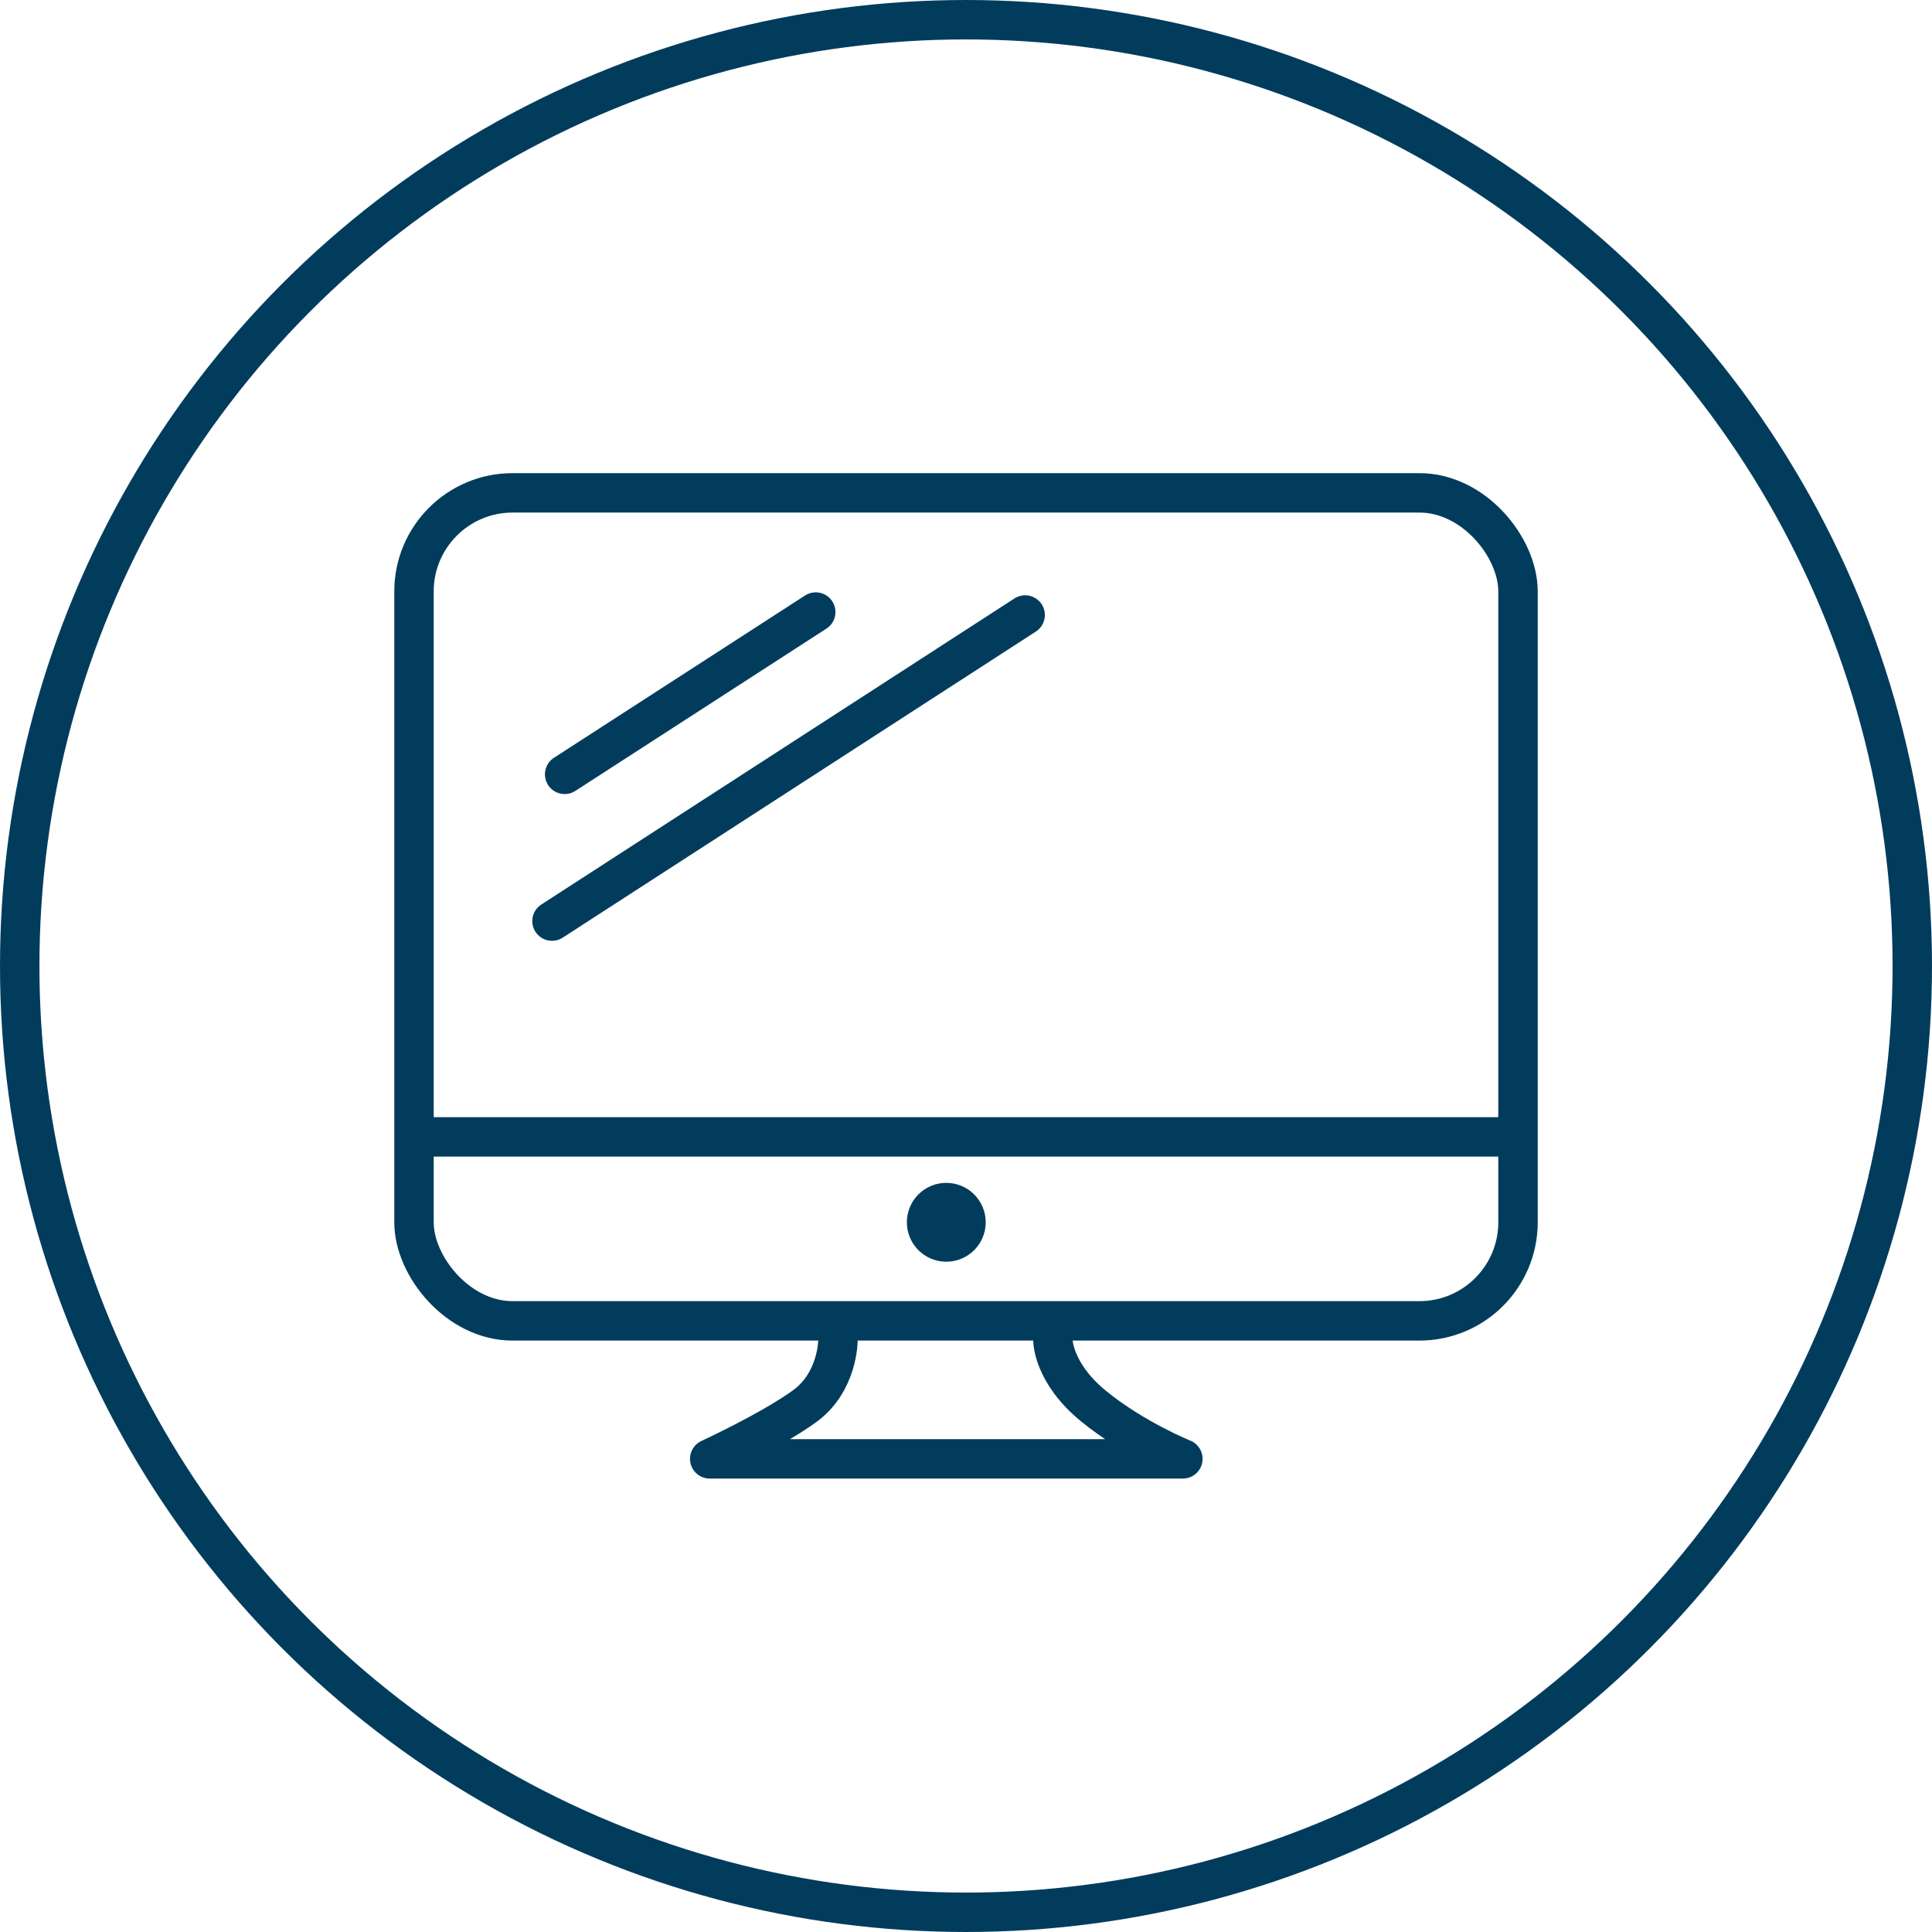
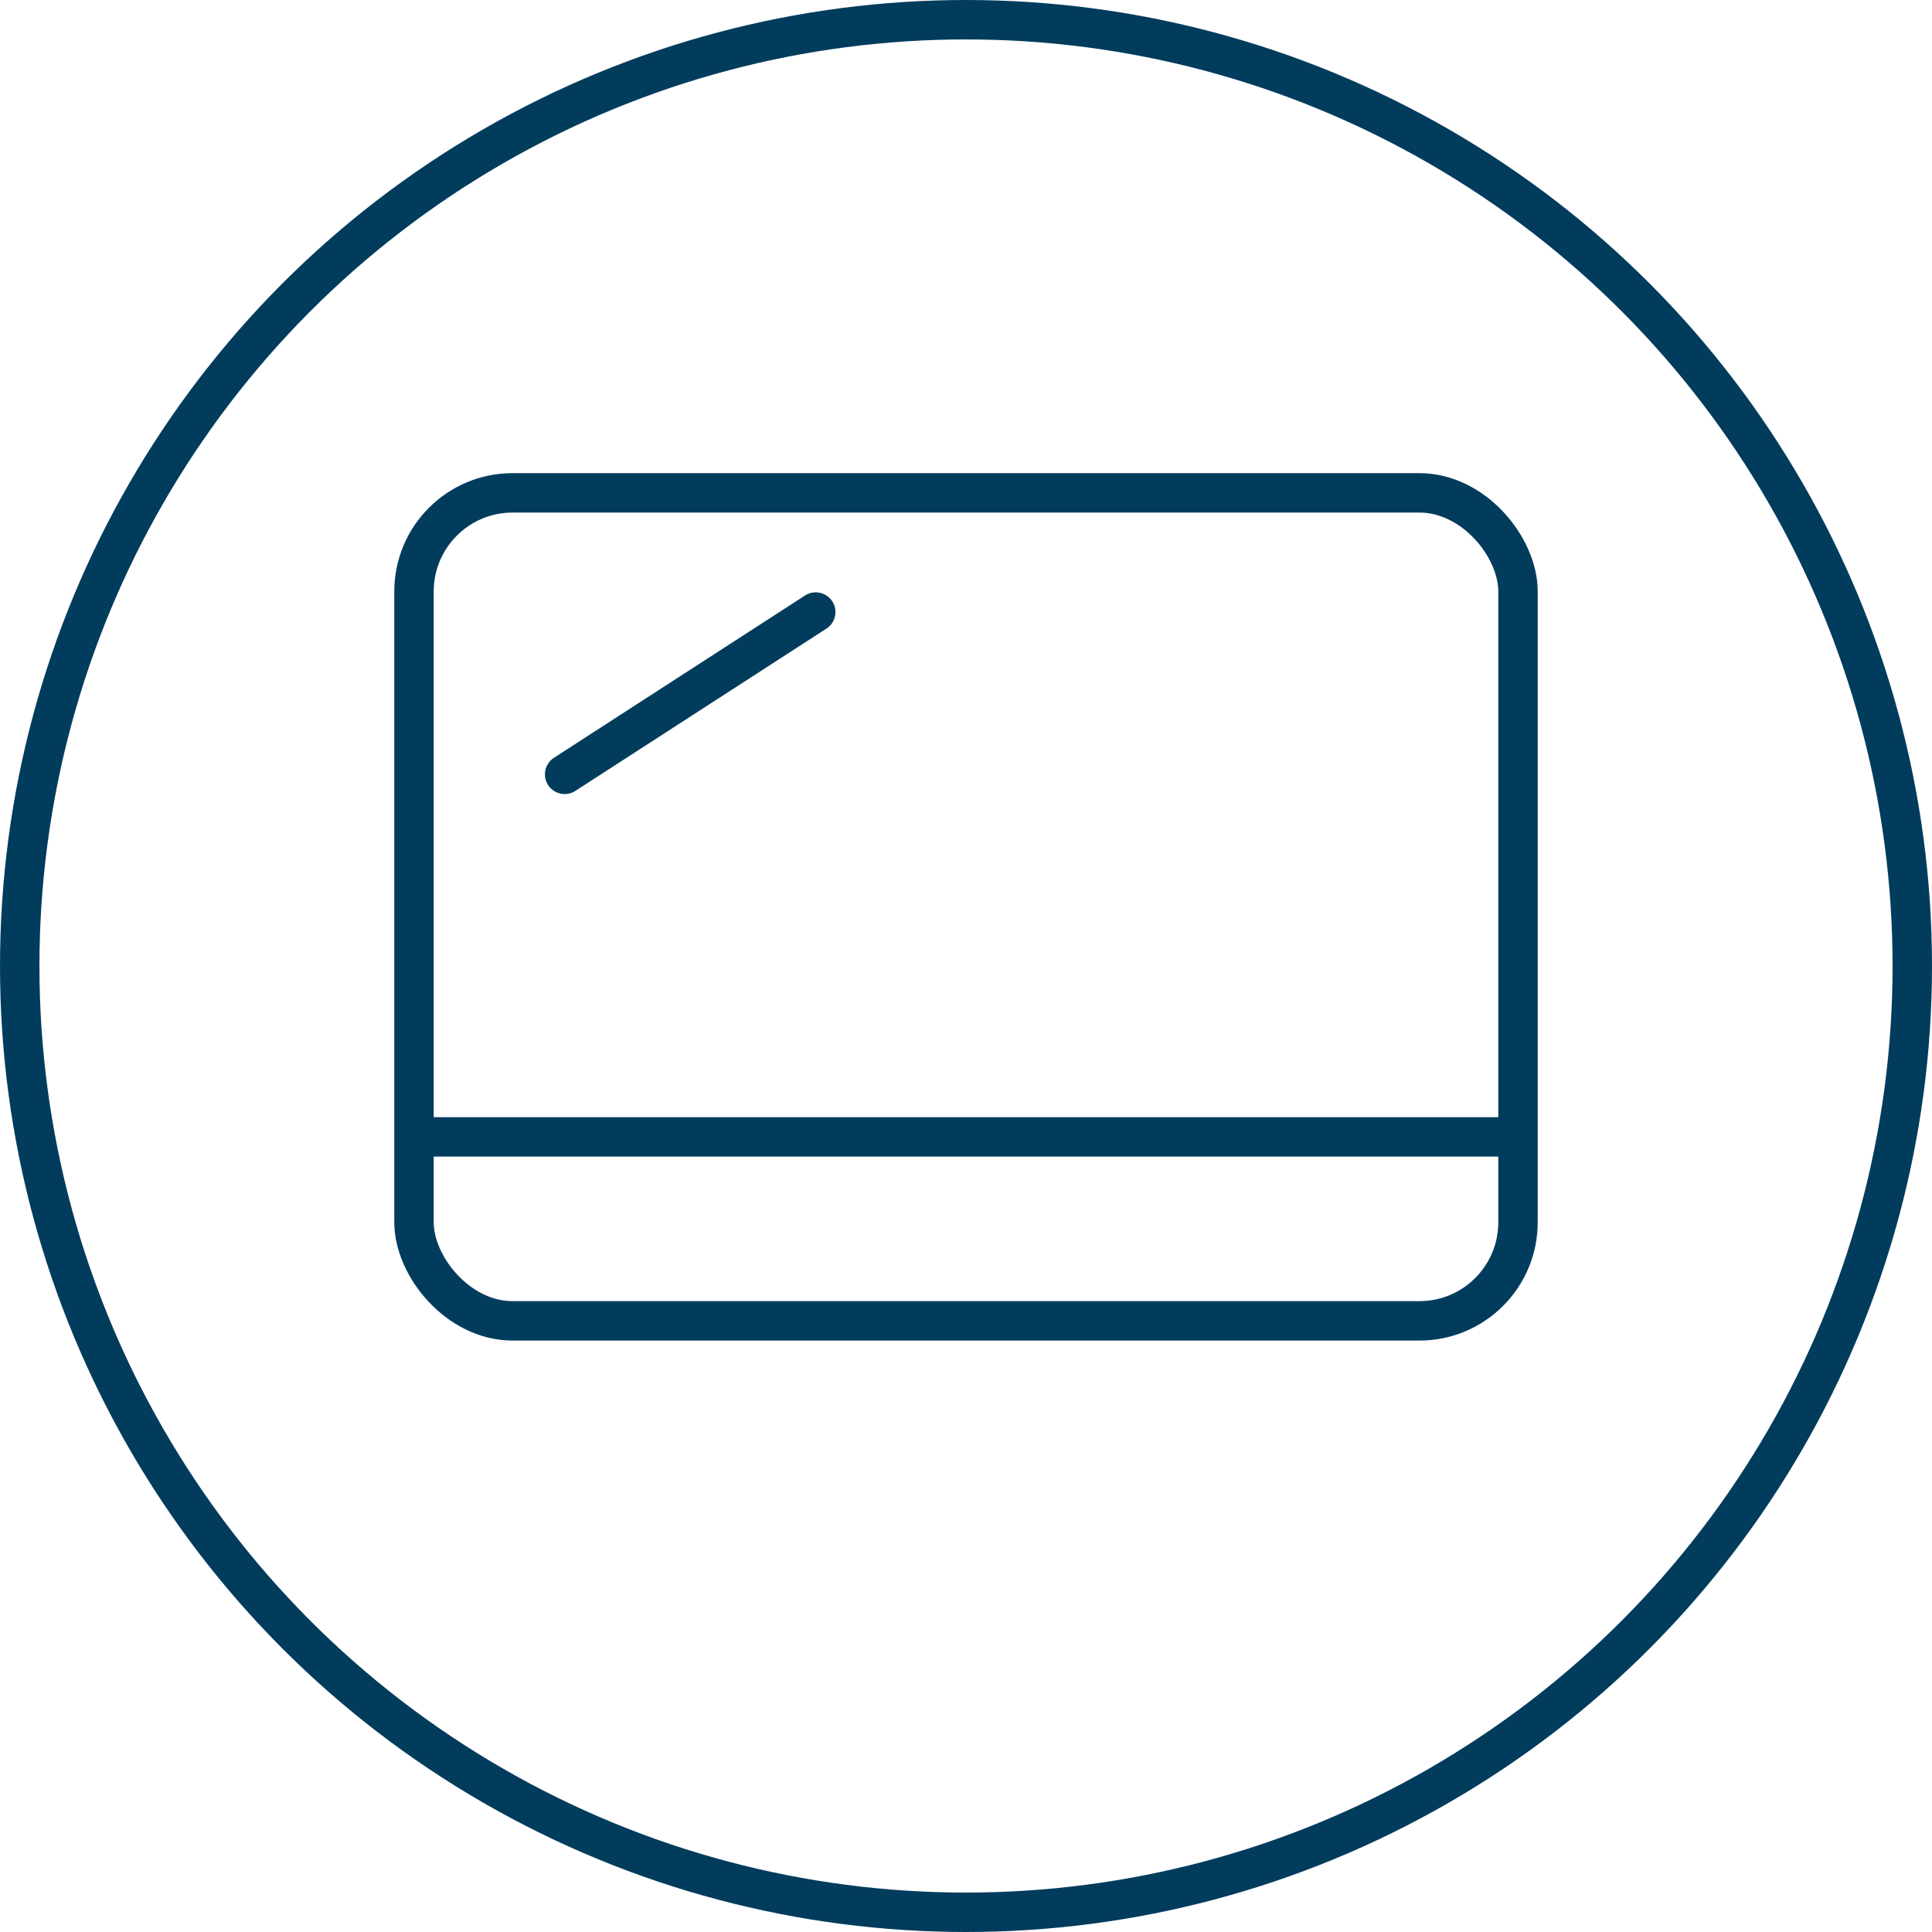
<svg xmlns="http://www.w3.org/2000/svg" width="49" height="49" viewBox="0 0 49 49" fill="none">
  <circle cx="24.5" cy="24.5" r="24" stroke="#023C5D" />
  <rect x="10.5" y="12.5" width="28" height="21" rx="2.5" stroke="#023C5D" />
-   <path d="M21.252 34C21.252 34 21.252 35.048 20.412 35.661C19.572 36.274 18 37 18 37H30C30 37 28.761 36.502 27.733 35.661C26.705 34.82 26.705 34 26.705 34" stroke="#023C5D" stroke-linecap="round" stroke-linejoin="round" />
-   <circle cx="24" cy="31" r="0.5" stroke="#023C5D" />
-   <path d="M14 23.361L26 15.598" stroke="#023C5D" stroke-linecap="round" stroke-linejoin="round" />
  <path d="M14.321 19.639L20.689 15.523" stroke="#023C5D" stroke-linecap="round" stroke-linejoin="round" />
  <path d="M10.893 28.834H38.116" stroke="#023C5D" />
</svg>